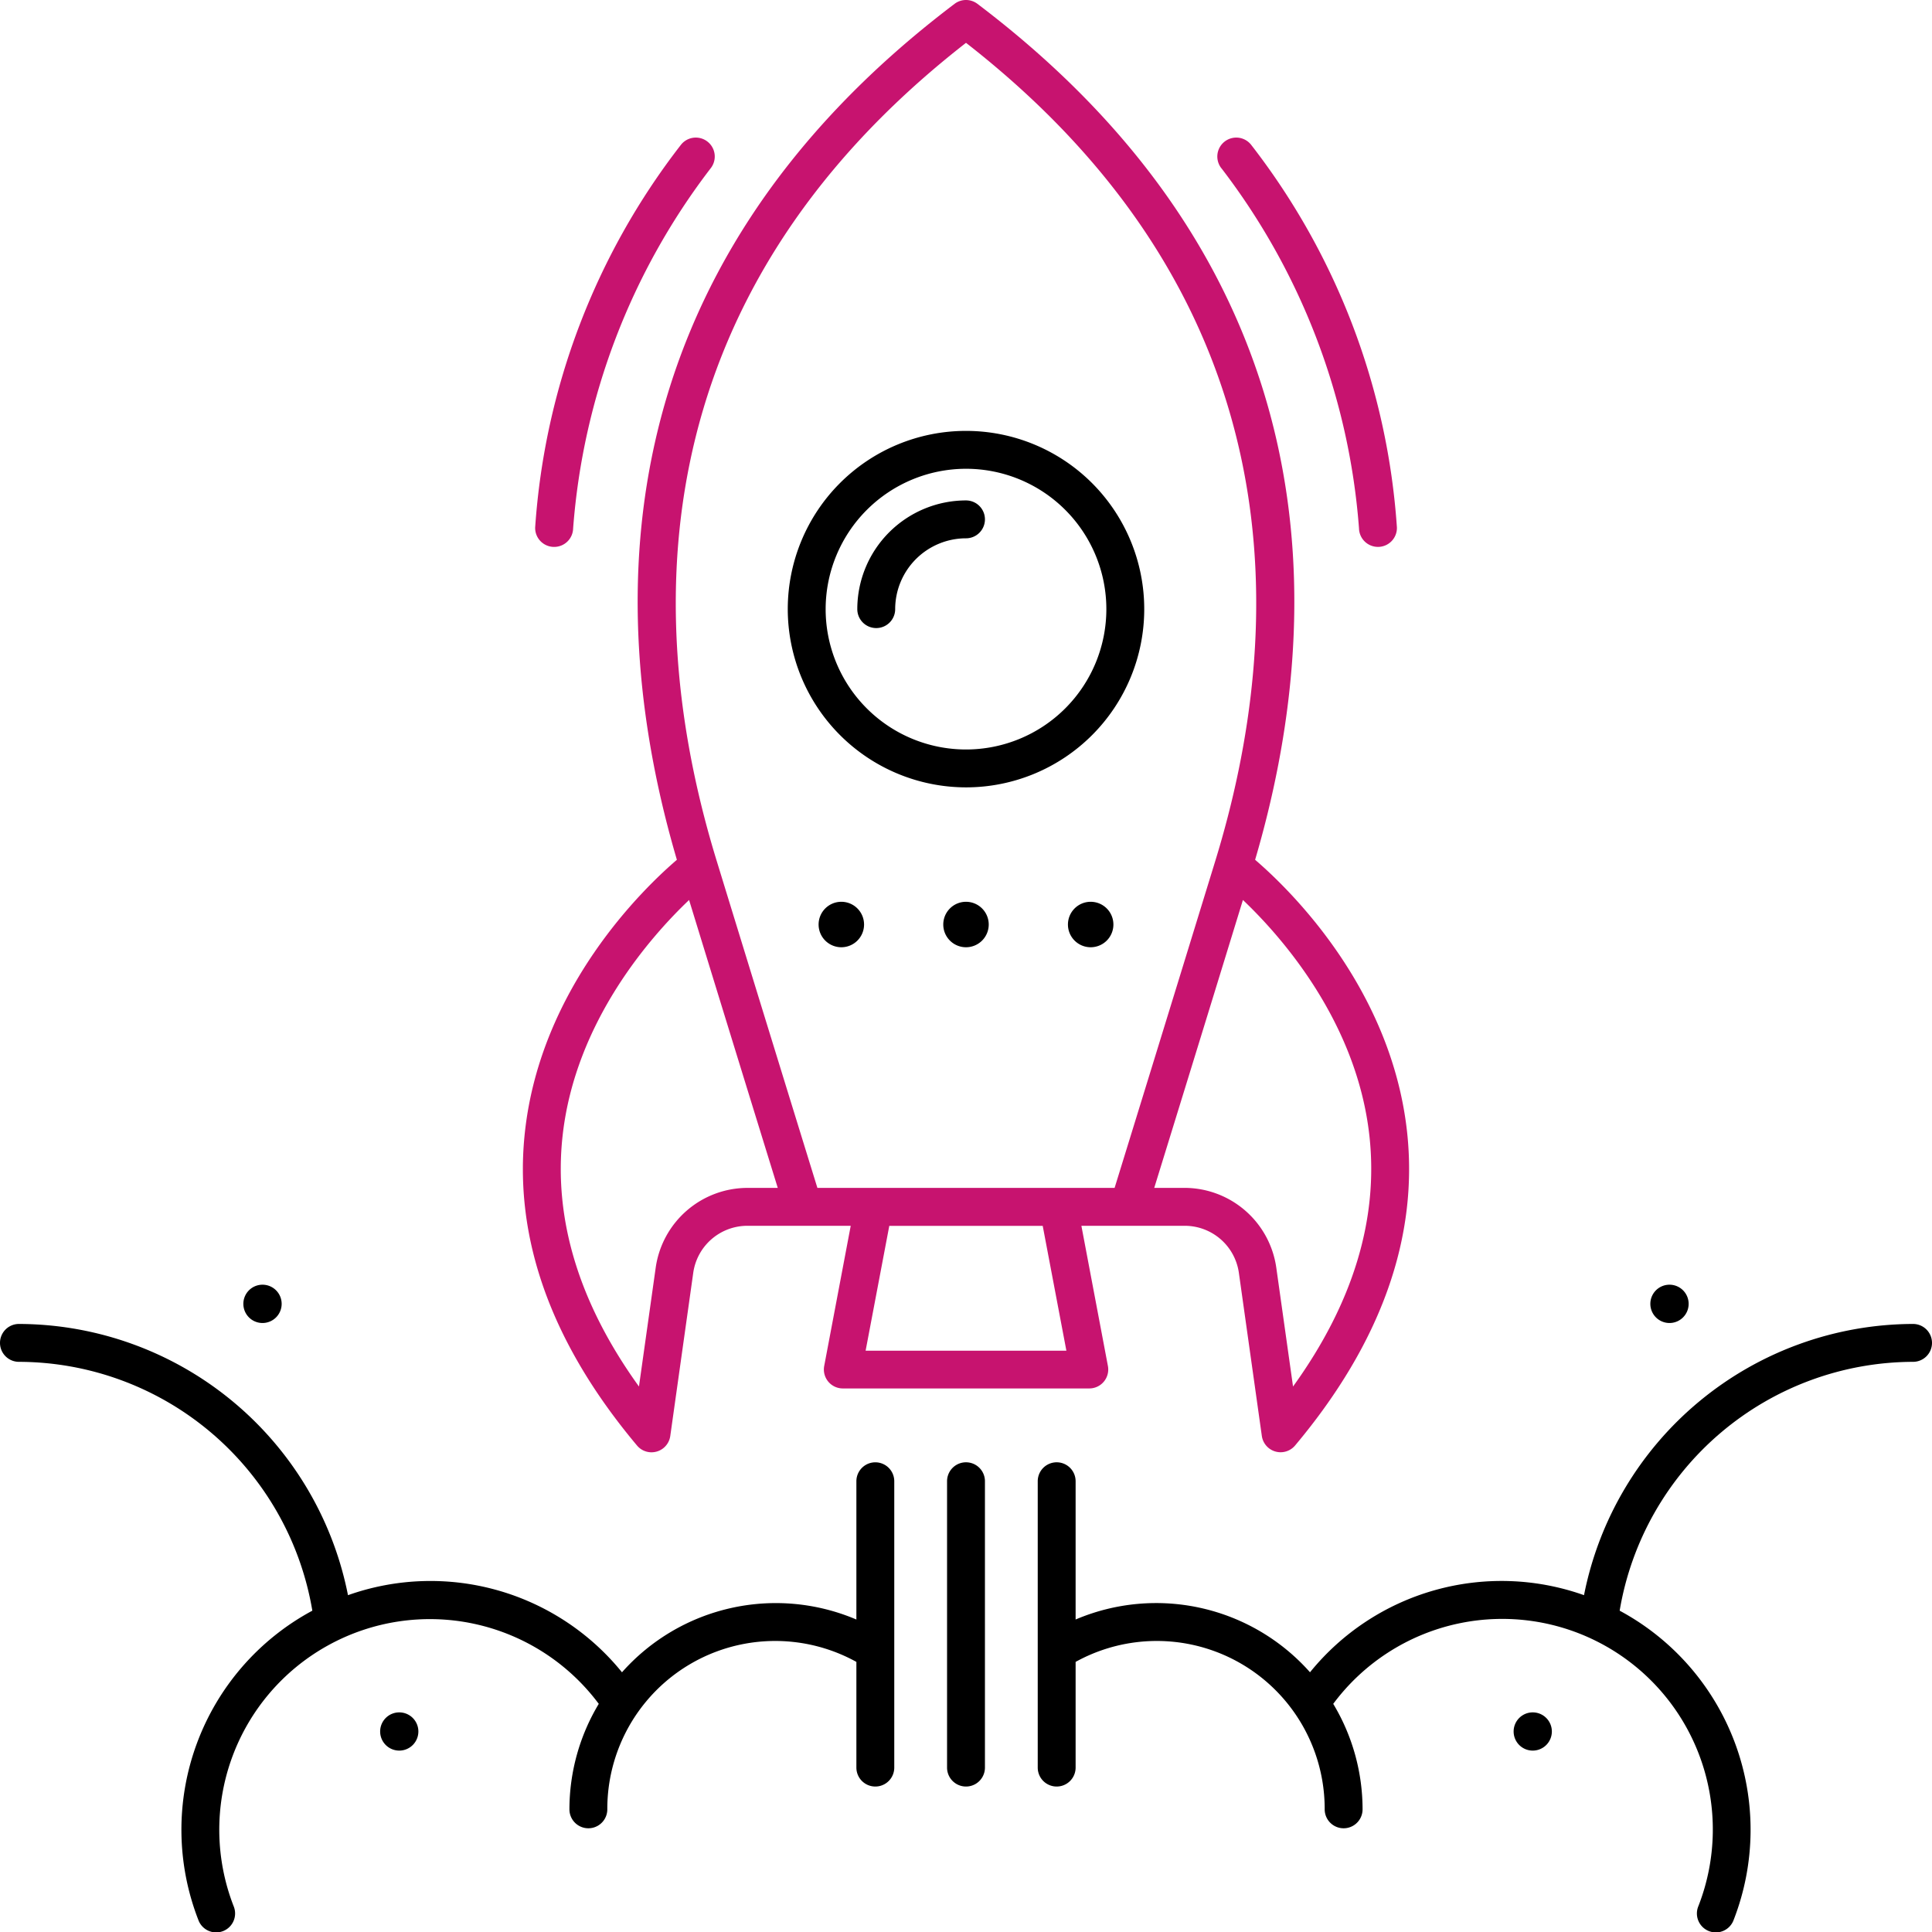
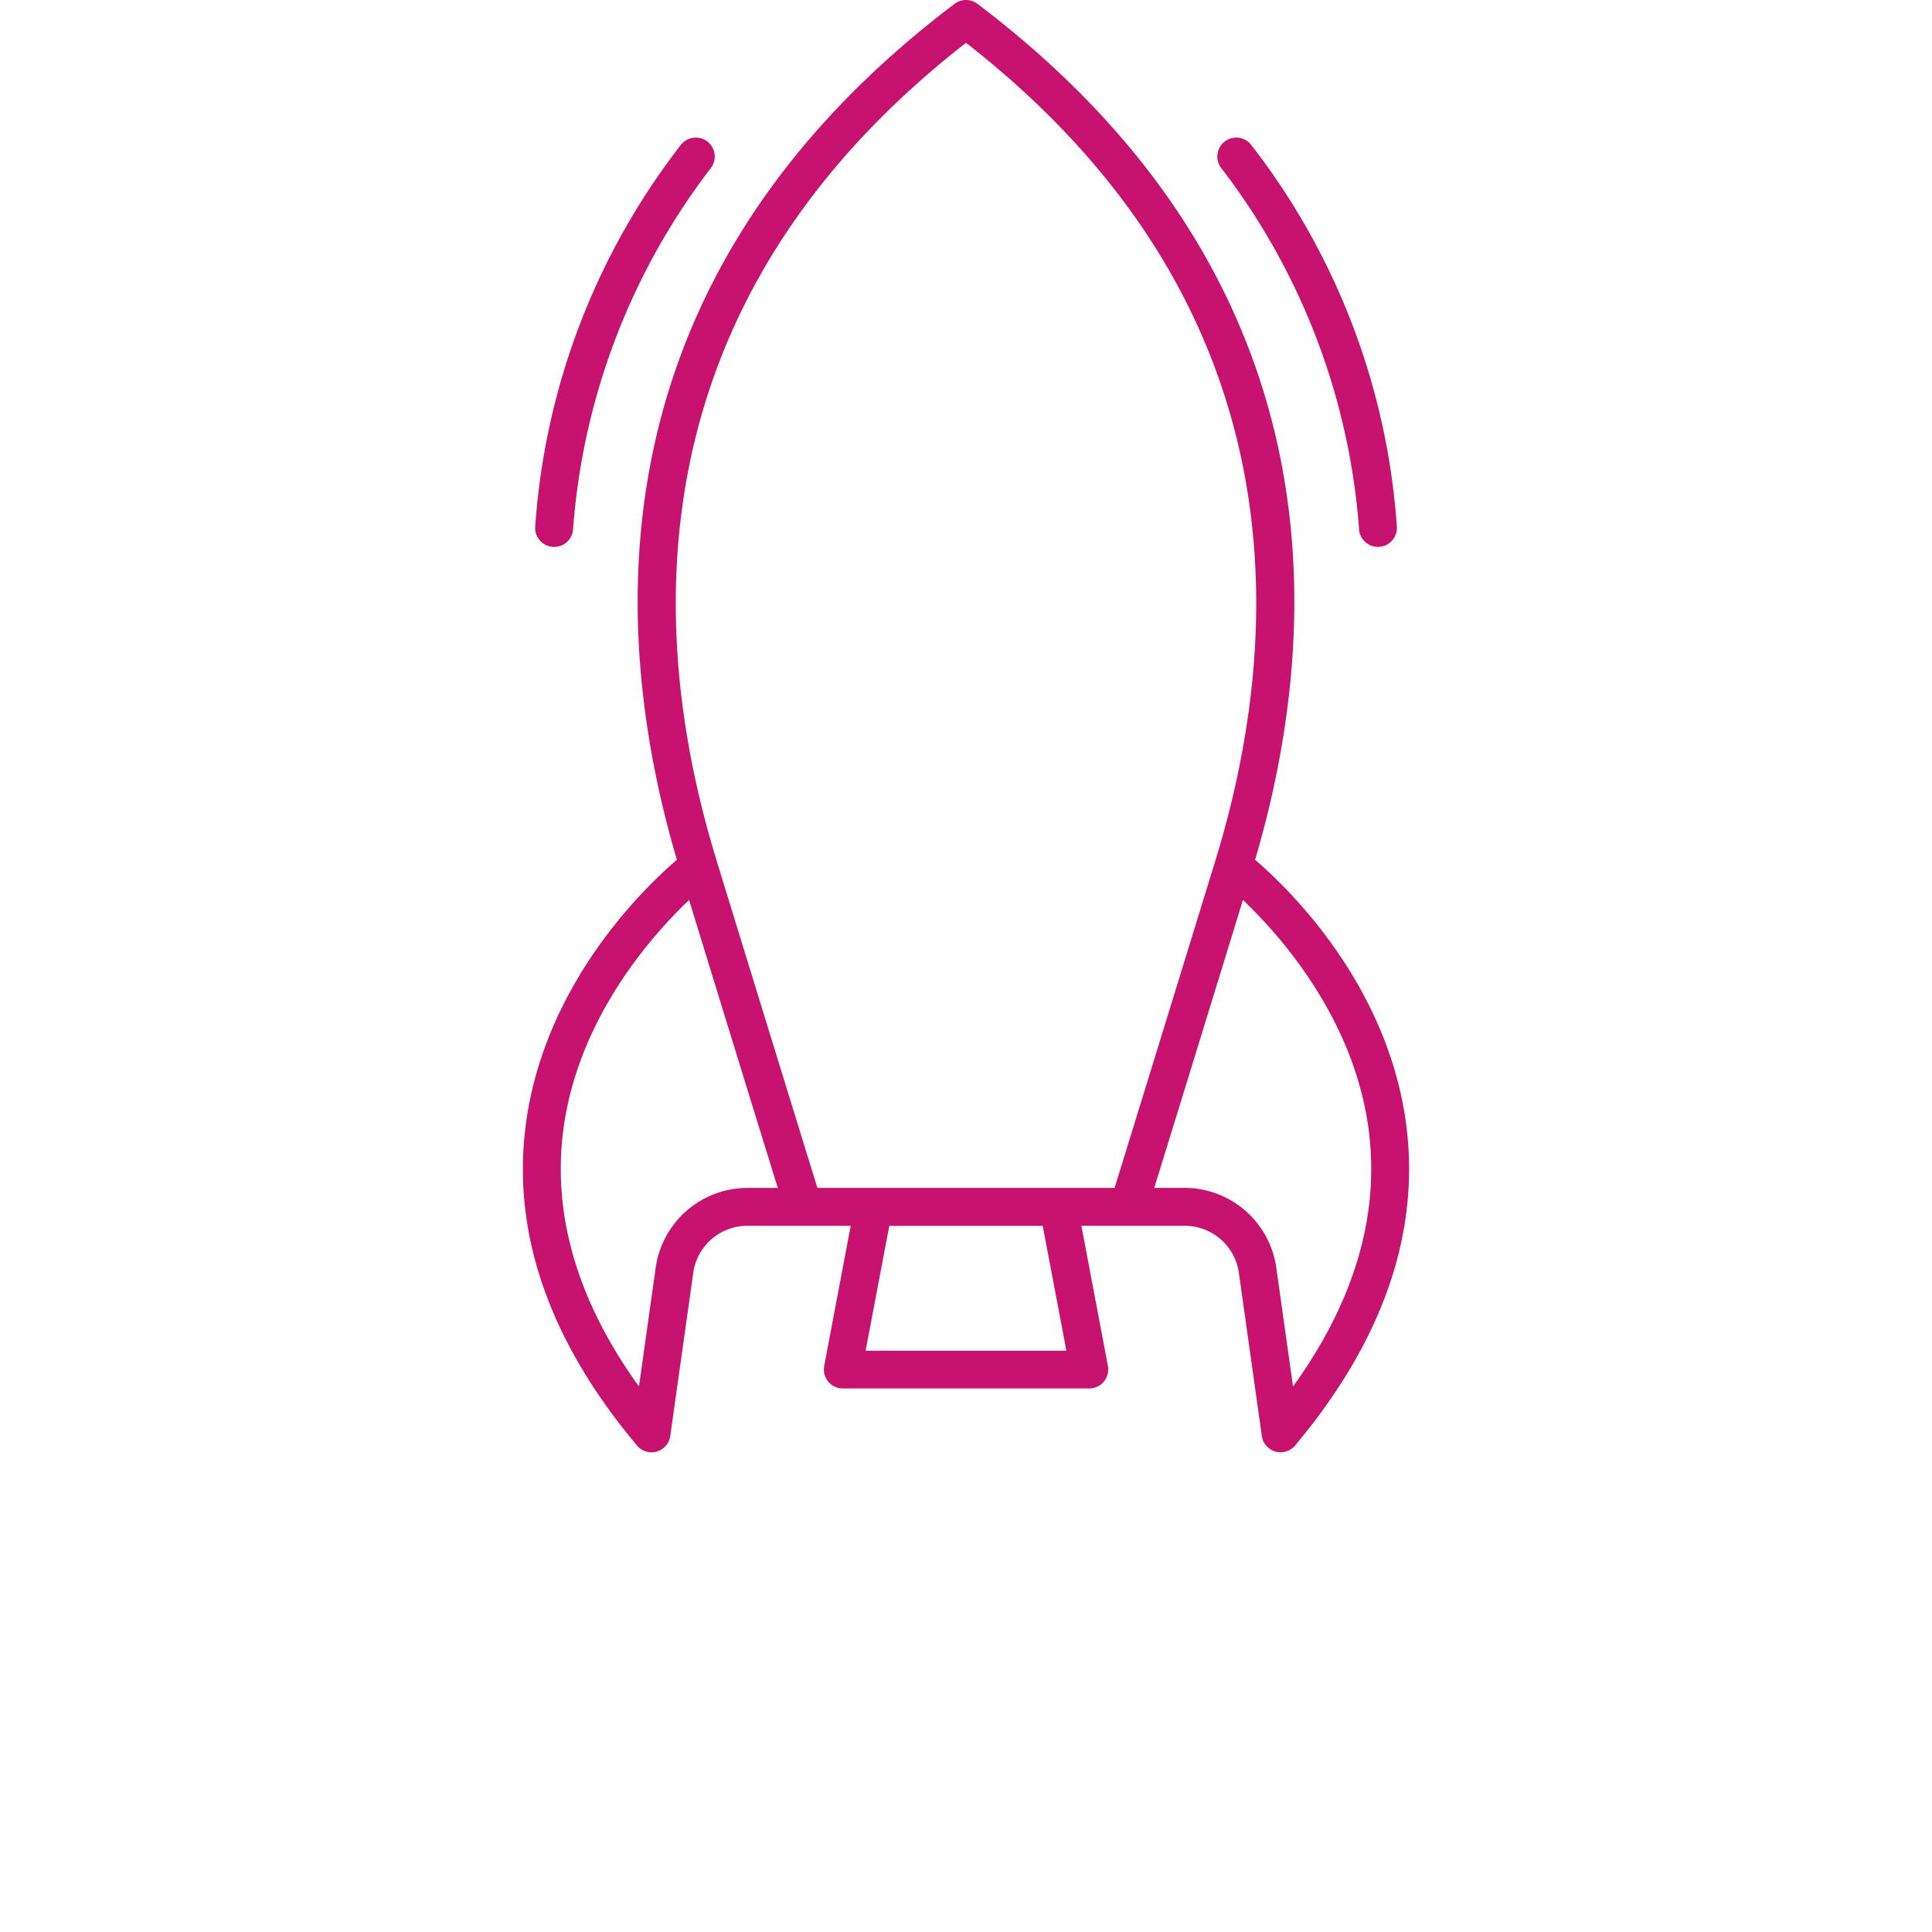
<svg xmlns="http://www.w3.org/2000/svg" width="102" height="102" viewBox="0 0 102 102">
  <g id="for_whom_02" transform="translate(-887 -644.58)">
-     <path id="Path_498" data-name="Path 498" d="M938,686.149a9.41,9.41,0,1,0-9.41-9.41A9.421,9.421,0,0,0,938,686.149Zm0-16.82a7.41,7.41,0,1,1-7.41,7.41A7.418,7.418,0,0,1,938,669.329Zm-4.739,8.41a1,1,0,0,1-1-1A5.745,5.745,0,0,1,938,671a1,1,0,0,1,0,2,3.743,3.743,0,0,0-3.739,3.739A1,1,0,0,1,933.261,677.739ZM939.2,693.39a1.2,1.2,0,1,1-1.2-1.2A1.2,1.2,0,0,1,939.2,693.39Zm-7.782-1.2a1.2,1.2,0,1,1-1.2,1.2A1.2,1.2,0,0,1,931.418,692.19Zm13.164,0a1.2,1.2,0,1,1-1.2,1.2A1.2,1.2,0,0,1,944.582,692.19Zm-44.734,21.227a1.011,1.011,0,1,1,1.011,1.011A1.011,1.011,0,0,1,899.848,713.417Zm9.24,22.577a1.009,1.009,0,1,1-1.009-1.009A1.009,1.009,0,0,1,909.088,735.994Zm25.125-13.212V737.9a1,1,0,0,1-2,0v-5.58a8.864,8.864,0,0,0-13.15,7.784,1,1,0,0,1-2,0,10.816,10.816,0,0,1,1.549-5.569,11.12,11.12,0,0,0-19.277,10.682,1,1,0,1,1-1.863.726,13.131,13.131,0,0,1,6.018-16.327A15.749,15.749,0,0,0,888,716.478a1,1,0,0,1,0-2,17.758,17.758,0,0,1,17.372,14.32,13.015,13.015,0,0,1,14.466,4.071,10.854,10.854,0,0,1,12.375-2.786v-7.3a1,1,0,0,1,2,0Zm4.787,0V737.9a1,1,0,0,1-2,0V722.782a1,1,0,0,1,2,0Zm35.13-9.365a1.011,1.011,0,1,1,1.011,1.011A1.011,1.011,0,0,1,974.13,713.417Zm-5.2,22.577a1.009,1.009,0,1,1-1.009-1.009A1.009,1.009,0,0,1,968.93,735.994ZM989,715.478a1,1,0,0,1-1,1,15.749,15.749,0,0,0-15.49,13.138,13.131,13.131,0,0,1,6.018,16.327,1,1,0,1,1-1.863-.726,11.118,11.118,0,0,0-19.277-10.682,10.816,10.816,0,0,1,1.549,5.569,1,1,0,0,1-2,0,8.864,8.864,0,0,0-13.15-7.784v5.58a1,1,0,0,1-2,0V722.782a1,1,0,0,1,2,0v7.3a10.854,10.854,0,0,1,12.375,2.786,13.015,13.015,0,0,1,14.466-4.071A17.758,17.758,0,0,1,988,714.478,1,1,0,0,1,989,715.478Z" />
    <path id="Path_499" data-name="Path 499" d="M961.284,704.317c-.847-7.637-6.276-12.849-8.02-14.344,3.787-12.876,4.163-30.94-14.66-45.19a1,1,0,0,0-1.208,0c-18.823,14.25-18.447,32.314-14.66,45.19-1.744,1.495-7.173,6.707-8.02,14.344-.62,5.587,1.37,11.165,5.915,16.579a.994.994,0,0,0,.765.358,1,1,0,0,0,.991-.86l1.214-8.623a2.886,2.886,0,0,1,2.845-2.475h5.468l-1.4,7.4a1,1,0,0,0,.982,1.187h13.014a1,1,0,0,0,.982-1.187l-1.4-7.4h5.468a2.886,2.886,0,0,1,2.845,2.475l1.214,8.623a1,1,0,0,0,1.756.5C959.914,715.482,961.9,709.9,961.284,704.317ZM938,646.841c17.6,13.719,16.9,31.023,13.162,43.189-2.5,8.137-4.645,15.091-5.317,17.266h-15.69c-.672-2.175-2.82-9.129-5.317-17.266C921.1,677.864,920.4,660.56,938,646.841Zm-16.38,64.65-.886,6.29c-3.16-4.383-4.516-8.823-4.033-13.225.666-6.062,4.691-10.572,6.679-12.461,2.113,6.884,3.914,12.715,4.682,15.2h-1.616A4.9,4.9,0,0,0,921.62,711.491Zm21.68,4.4H932.7l1.25-6.592h8.1Zm11.966,1.893-.886-6.29a4.9,4.9,0,0,0-4.826-4.2h-1.616c.768-2.486,2.569-8.317,4.682-15.2,1.988,1.889,6.013,6.4,6.679,12.461C959.782,708.958,958.426,713.4,955.266,717.781Zm-40.012-45.357a37.025,37.025,0,0,1,7.7-20.207,1,1,0,0,1,1.563,1.248,35.634,35.634,0,0,0-7.259,19.014,1,1,0,0,1-1,.972h-.029A1,1,0,0,1,915.254,672.424Zm36.233-18.959a1,1,0,0,1,1.563-1.248,37.025,37.025,0,0,1,7.7,20.207,1,1,0,0,1-.972,1.026h-.029a1,1,0,0,1-1-.972A35.634,35.634,0,0,0,951.487,653.465Z" fill="#c7136f" />
  </g>
</svg>